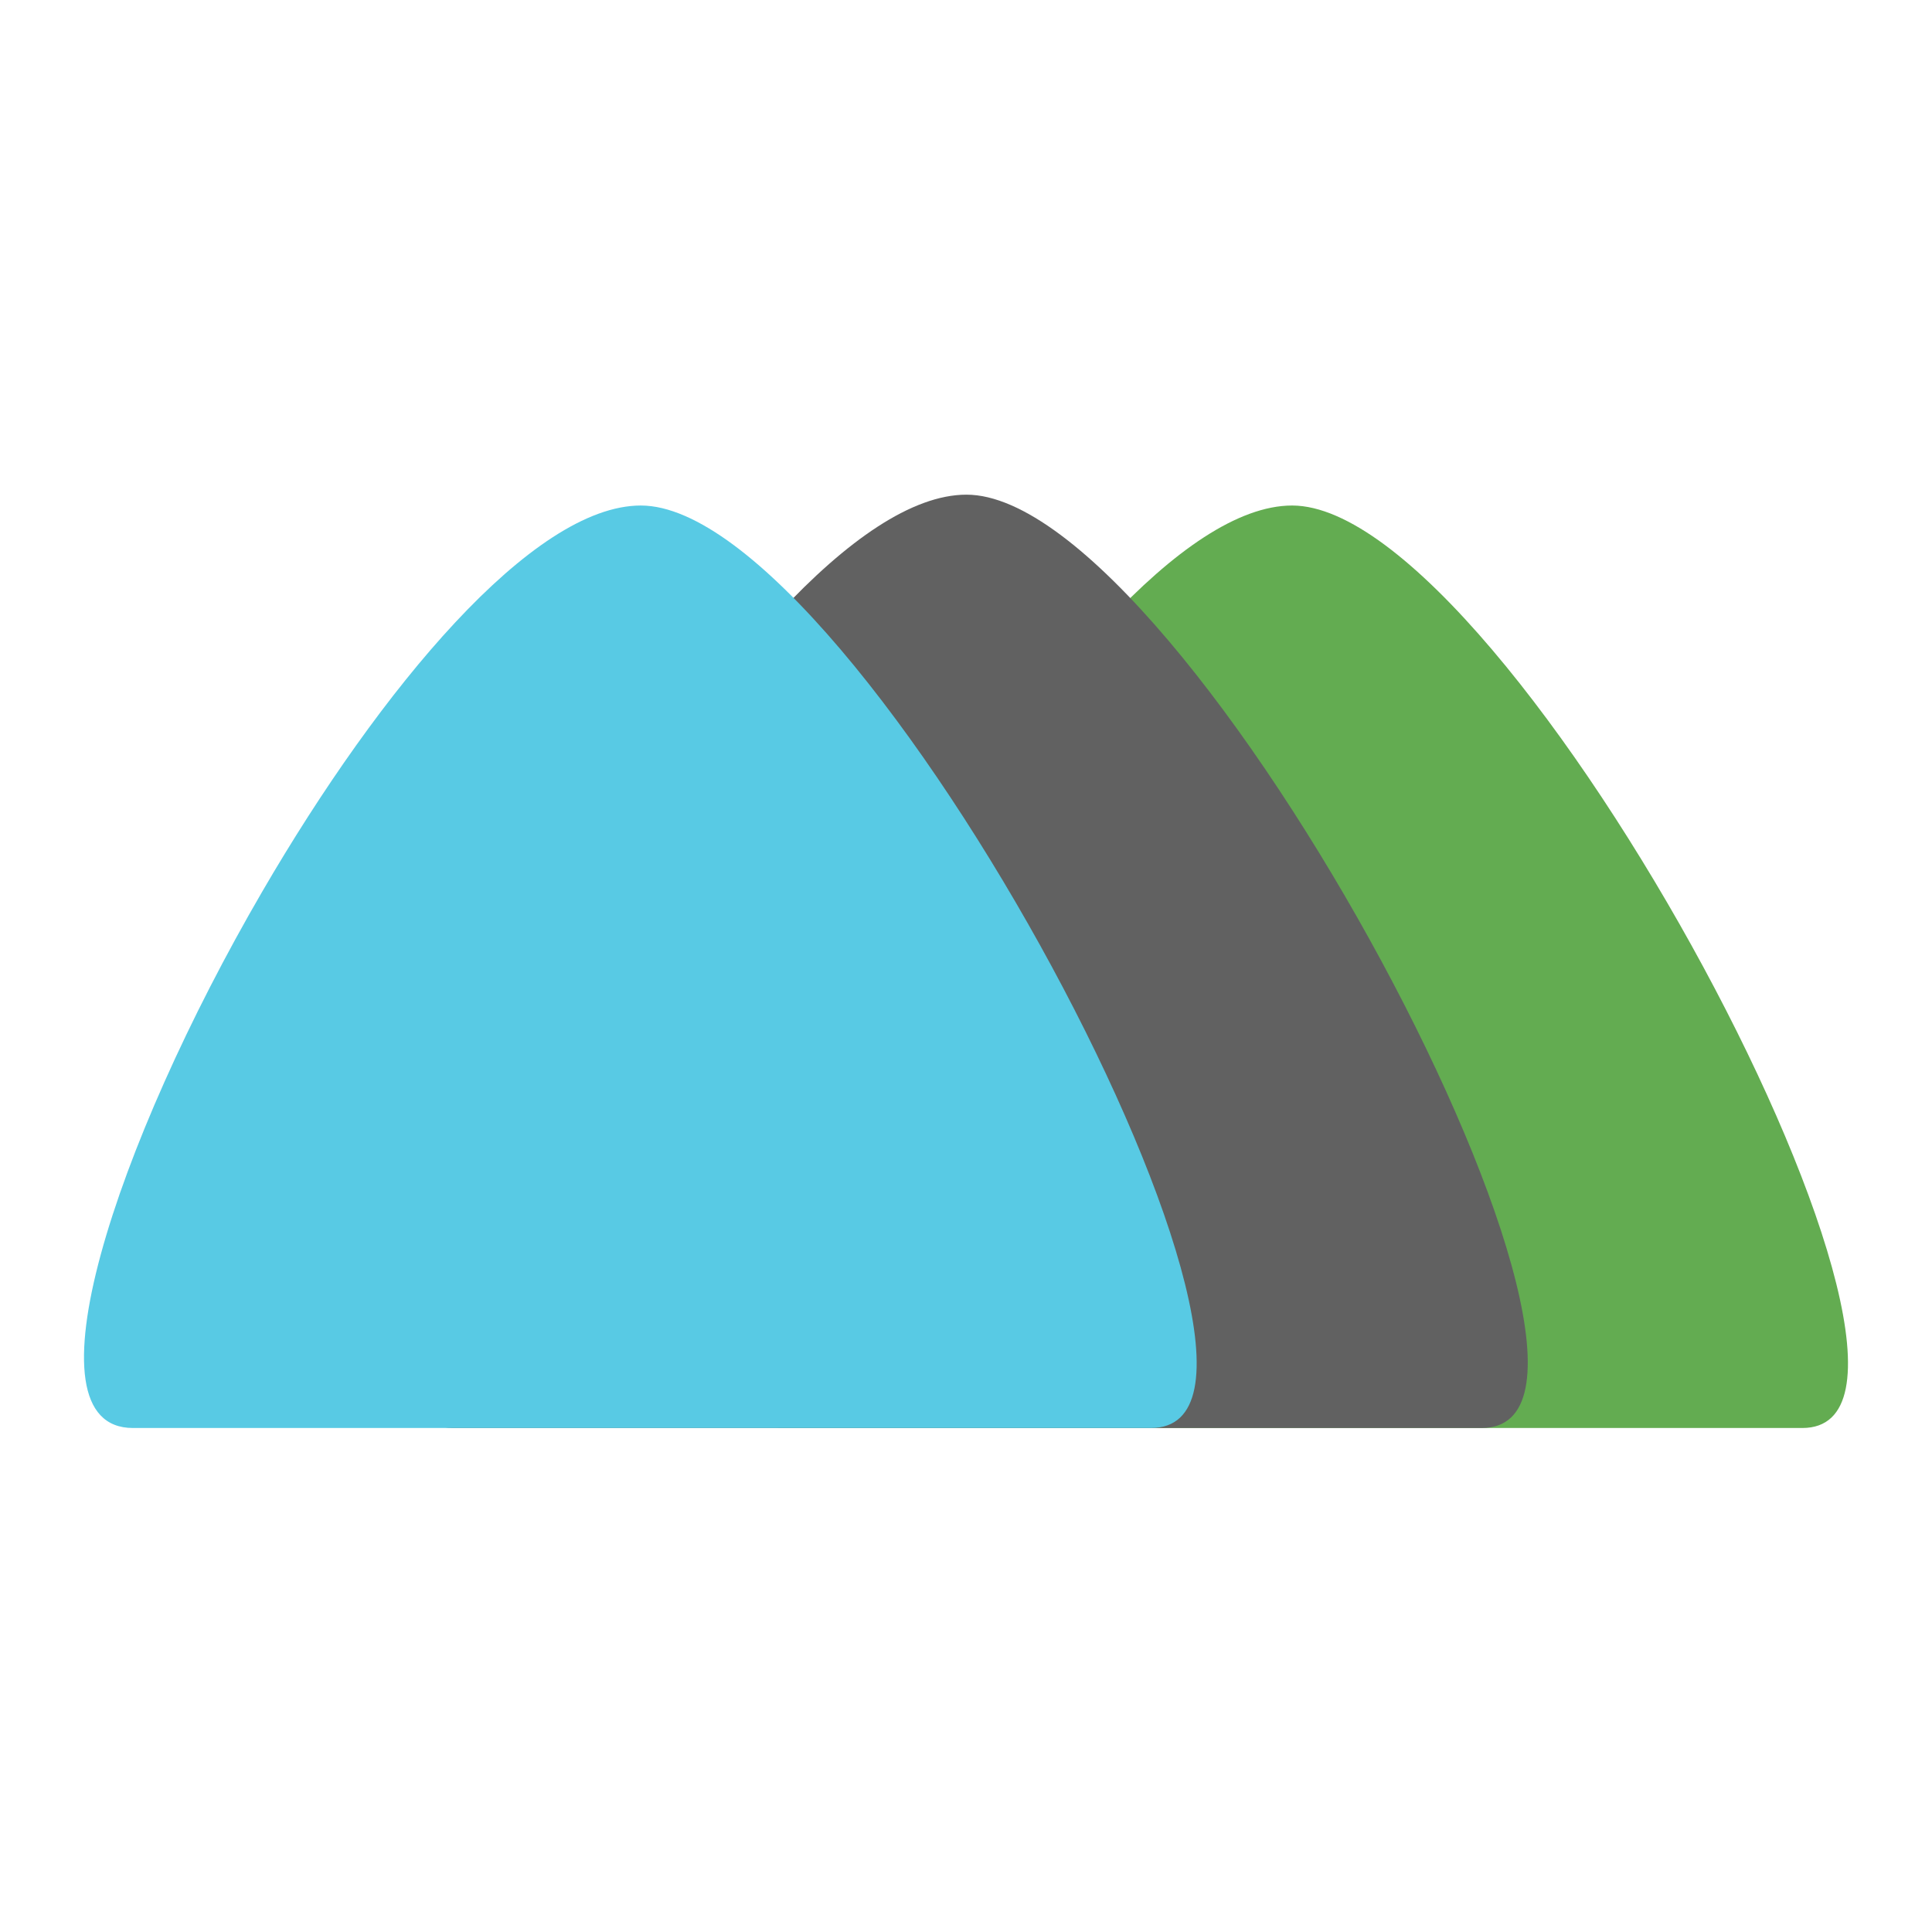
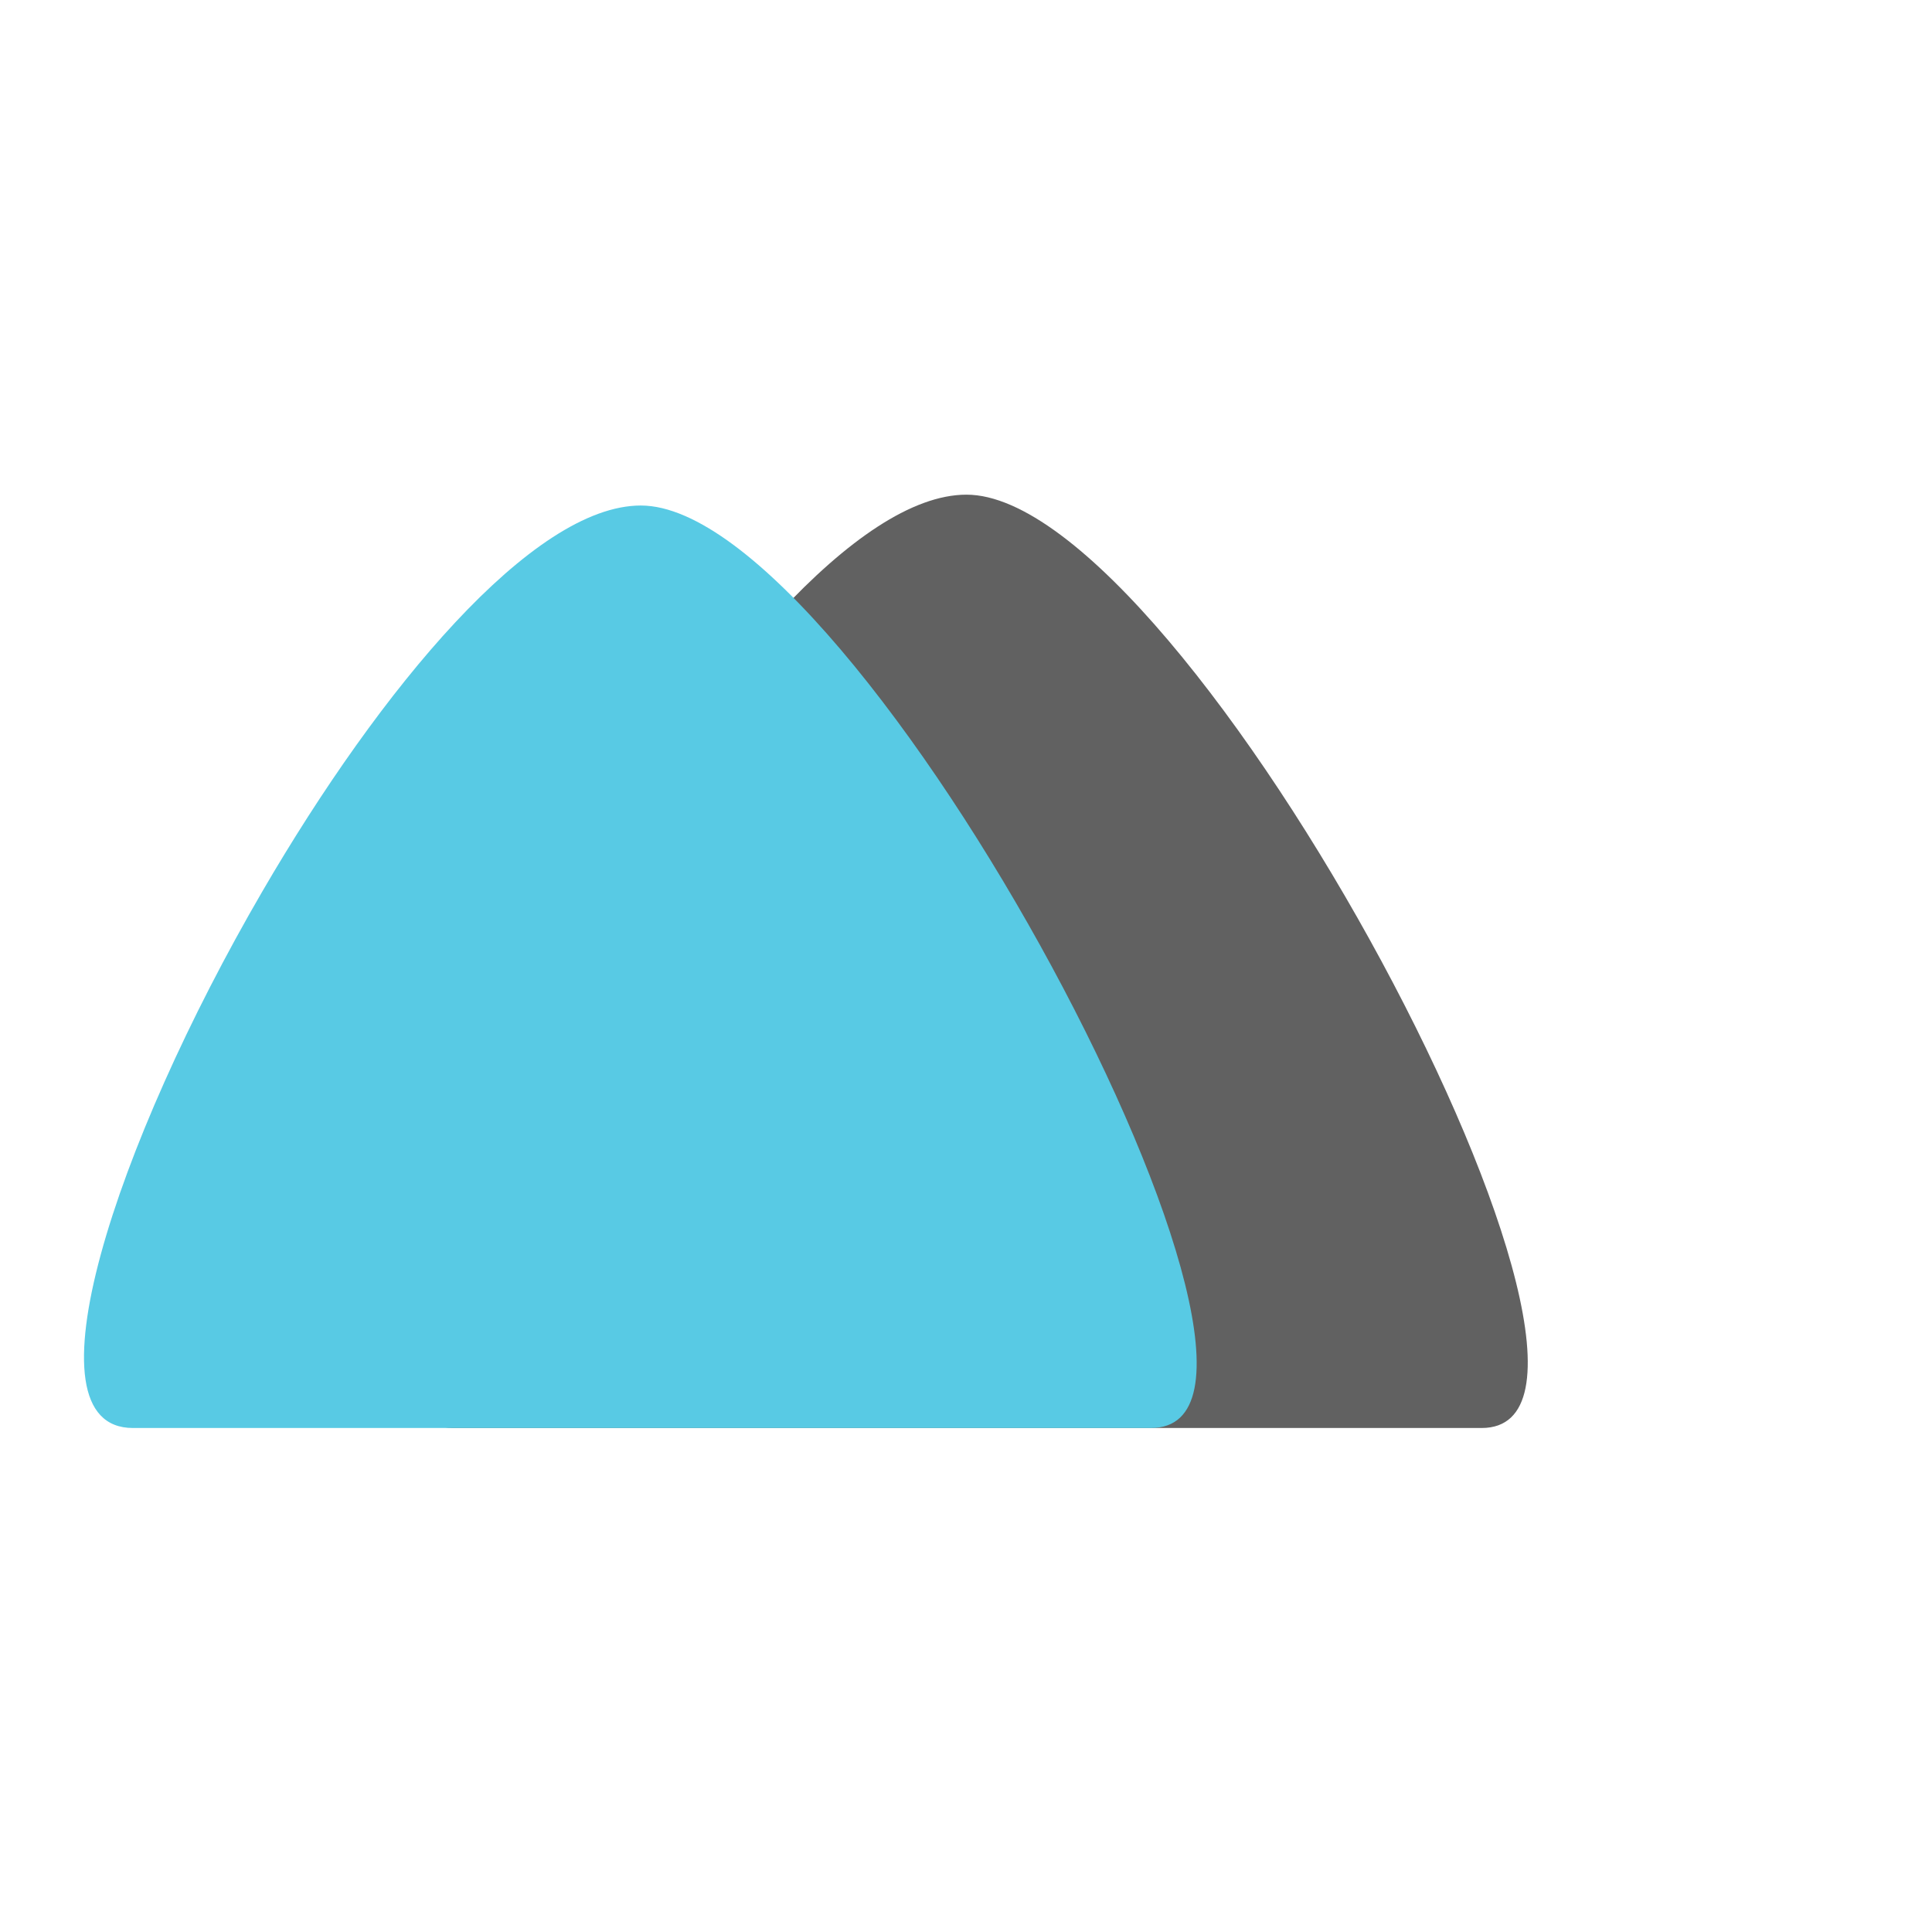
<svg xmlns="http://www.w3.org/2000/svg" width="207" height="207" id="screenshot-efd4aca2-e126-805f-8003-37aac5b19917" viewBox="0 0 207 207" style="-webkit-print-color-adjust: exact;" fill="none" version="1.1">
  <g id="shape-efd4aca2-e126-805f-8003-37aac5b19917" rx="0" ry="0">
    <g id="shape-efd4aca2-e126-805f-8003-37aab1783990">
      <g class="fills" id="fills-efd4aca2-e126-805f-8003-37aab1783990">
-         <rect rx="0" ry="0" x="5.684341886080802e-14" y="0" transform="matrix(1, 0, 0, 1, 0, 0)" width="207" height="207" />
-       </g>
+         </g>
    </g>
    <g id="shape-efd4aca2-e126-805f-8003-37aab3b63356" rx="0" ry="0">
      <g id="shape-efd4aca2-e126-805f-8003-37aab3b63357">
        <g class="fills" id="fills-efd4aca2-e126-805f-8003-37aab3b63357">
-           <path rx="0" ry="0" d="M138.442,54.163C161.970,54.163,214.141,153.000,193.109,153.000C171.440,153.000,104.229,153.000,84.028,153.000C72.101,153.000,82.145,122.590,97.895,95.506C110.539,73.763,126.860,54.163,138.442,54.163Z" style="fill: rgb(99, 172, 81); fill-opacity: 1;" />
-         </g>
+           </g>
      </g>
      <g id="shape-efd4aca2-e126-805f-8003-37aab3b63358">
        <g class="fills" id="fills-efd4aca2-e126-805f-8003-37aab3b63358">
          <path rx="0" ry="0" d="M103.550,53.000C127.307,53.000,179.988,153.000,158.750,153.000C136.871,153.000,69.003,153.000,48.605,153.000C36.561,153.000,46.704,122.232,62.607,94.830C75.375,72.830,91.856,53.000,103.550,53.000Z" style="fill: rgb(97, 97, 97); fill-opacity: 1;" />
        </g>
      </g>
      <g id="shape-efd4aca2-e126-805f-8003-37aab3b63359">
        <g class="fills" id="fills-efd4aca2-e126-805f-8003-37aab3b63359">
          <path rx="0" ry="0" d="M68.658,54.163C92.185,54.163,144.356,153.000,123.324,153.000C101.656,153.000,34.444,153.000,14.243,153.000C2.316,153.000,12.360,122.590,28.110,95.506C40.754,73.763,57.076,54.163,68.658,54.163Z" style="fill: rgb(88, 202, 228); fill-opacity: 1;" />
        </g>
      </g>
    </g>
  </g>
</svg>